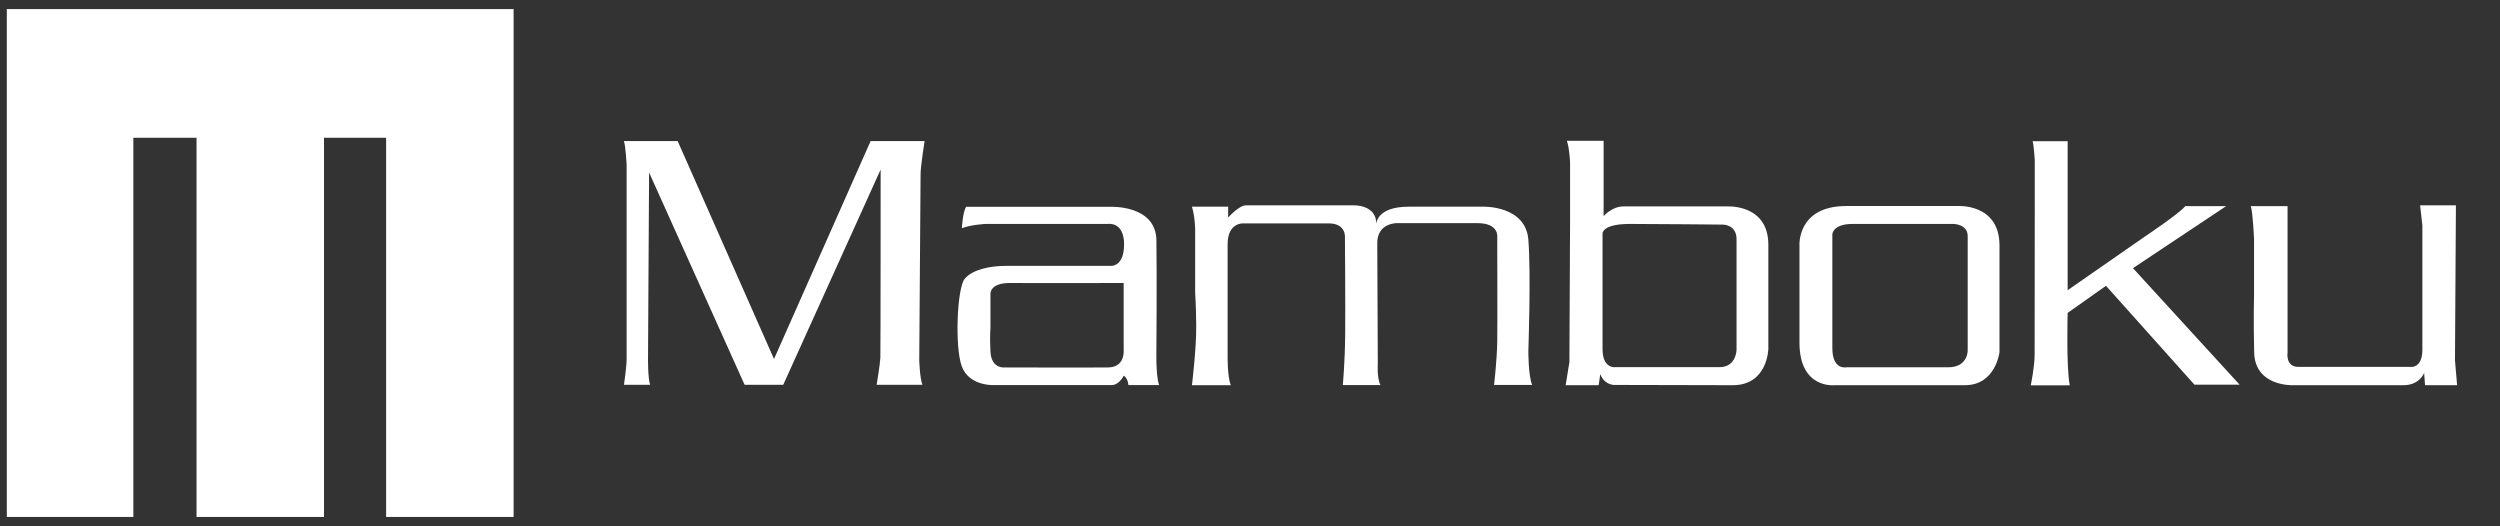
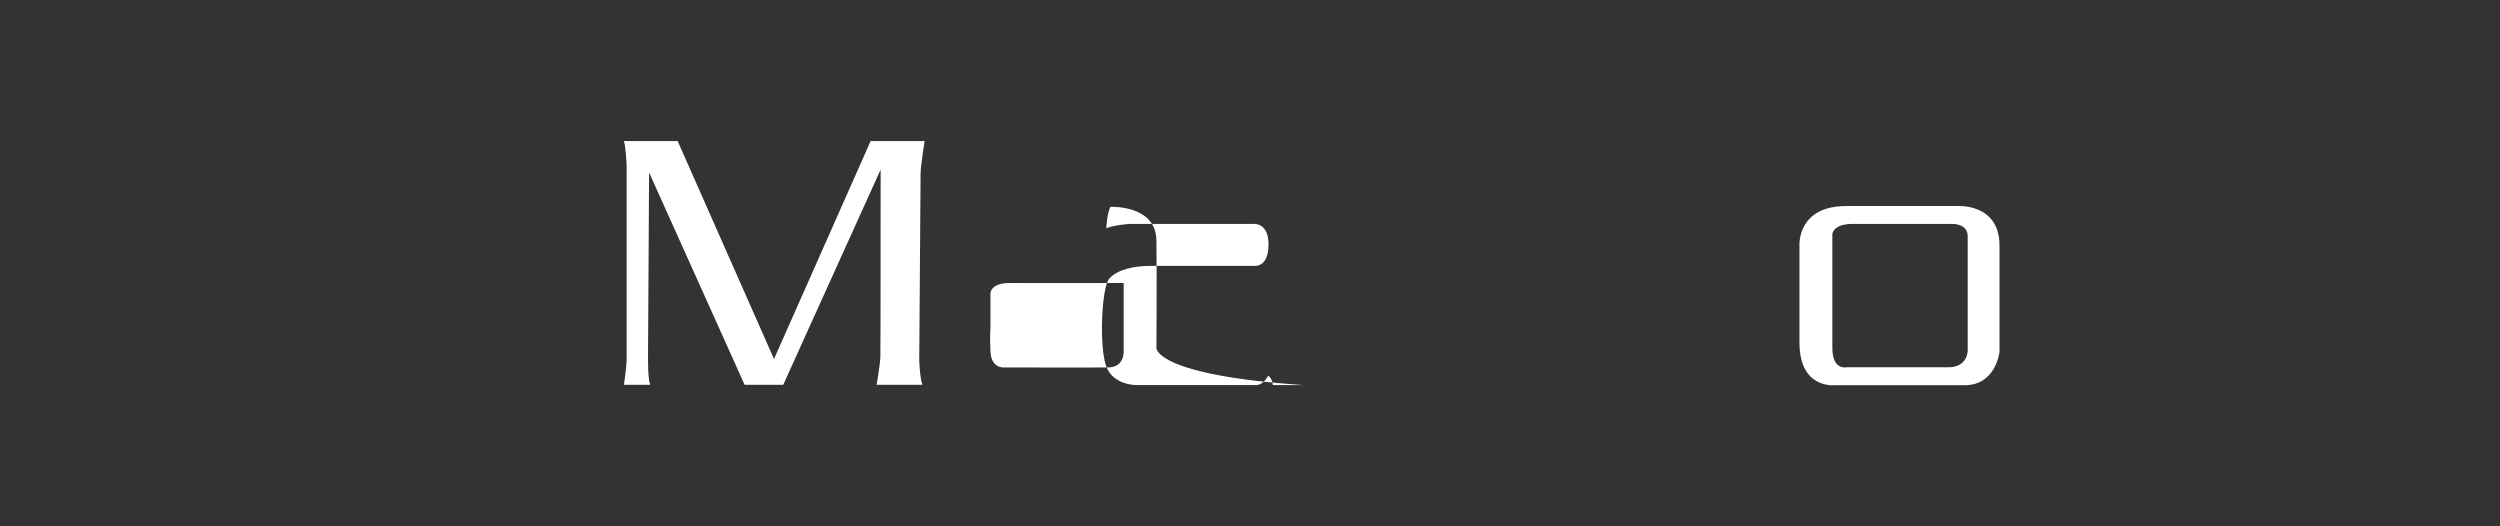
<svg xmlns="http://www.w3.org/2000/svg" version="1.1" x="0px" y="0px" viewBox="0 0 1871.1 393.7" style="enable-background:new 0 0 1871.1 393.7;" xml:space="preserve">
  <rect x="0" y="0" width="1871.1" height="393.7" fill="#333333" stroke="none" />
  <style type="text/css">
	.st0{fill:#FFFFFF;}
</style>
  <g id="レイヤー_1">
</g>
  <g id="レイヤー_2">
-     <polygon class="st0" points="5.1,386.9 5.1,6.8 384.4,6.8 384.4,386.9 289,386.9 289,103.1 242.5,103.1 242.5,386.9 147.1,386.9    147.1,103.1 99.8,103.1 99.8,386.9  " />
    <g>
      <path class="st0" d="M469,268.7c0-1.2,0-145.4,0-145.4s-0.8-15-2.1-17.7h40.3l72.1,163.1l72.3-163.1h40.4c0,0-3,18.8-3,24.7    c0,5.9-1,139.3-1,139.3s0.4,13.5,2.4,18.4h-34.3c0,0,2.6-15.3,2.8-20.4c0.2-5.2,0.2-140.7,0.2-140.7l-72.9,161.1h-28.9    l-71.5-158.9l-0.8,138.7c0,0-0.2,15.1,1.6,20.2H467C467,288.1,469,274.3,469,268.7z" />
-       <path class="st0" d="M865.5,260.6c0,0,0.4-54.3,0-80.8c-0.4-26.6-34.3-25-34.3-25H723.1c-2.6,4-3.2,16-3.2,16    c6.7-2.6,17.6-3.2,17.6-3.2h91.7c0,0,12.1-2,12.1,15.3c0,17.2-10.1,16.1-10.1,16.1s-67,0-78.7,0s-24.8,2.8-30.5,9.7    c-5.7,6.9-7.5,50.7-2.2,65.4c5.4,14.7,23.2,14.1,23.2,14.1s83.2,0,89,0c5.7,0,9.1-7.1,9.1-7.1c3.4,2.6,3.4,7.1,3.4,7.1h23    C864.9,280.8,865.5,260.6,865.5,260.6z M829.5,275c-12.9,0.2-77.1,0-77.1,0s-10.5,1.6-11.1-11.9s0-17,0-17v-26.2    c0,0-0.6-8.3,15.1-8.1c15.7,0.2,84.6,0,84.6,0V262C841,262,842.3,274.8,829.5,275z" />
-       <path class="st0" d="M894.5,219.2v-47c0,0,0-9.7-2.4-17.5h27.1v8.1c0,0,8.1-9.1,13.3-9.1s80.6,0,80.6,0s17-0.8,17,13.9    c0,0,0-12.9,24.2-12.9c24.2,0,55.9,0,55.9,0s31.7-1,33.7,24.8c2,25.8,0,82.8,0,82.8s-0.2,18.2,2.8,25.8h-28.5    c0,0,2.2-18.2,2.4-32.7c0.2-14.5,0-77.9,0-77.9s1.6-10.5-14.9-10.5c-16.4,0-60,0-60,0s-14.9-0.4-14.9,14.9    c0,15.3,0.4,90.2,0.4,90.2s-0.8,10.7,2,16.1H1005c0,0,1.6-16.3,1.8-38.2c0.2-22-0.2-72.1-0.2-72.1s1.2-10.7-12.1-10.7    s-64.4,0-64.4,0s-11.3-0.4-11.3,15.5s0,82.2,0,82.2s-0.4,16.5,2.4,23.4h-29.1c0,0,3.4-27.9,3.2-44.6    C895.1,226.7,894.5,219.2,894.5,219.2z" />
-       <path class="st0" d="M1291.9,154.5c0,0-68.2,0-76.9,0s-14.8,7.3-14.8,7.3v-56.4h-27.5c2,5.5,2.4,16.2,2.4,16.2v44.8l-0.5,104.6    l-2.8,17.3h24.7l1.2-8.3c3.6,9.2,11.8,8.1,11.8,8.1s61.3,0.2,87.4,0.2s26.6-27.2,26.6-27.2s0-46.8,0-77.9    S1291.9,154.5,1291.9,154.5z M1299.7,261.6c0,0,0,13.2-12.8,13.2c-12.8,0-78.1,0-78.1,0s-9.4,1.2-9.4-13.5c0-14.7,0-43.1,0-43.1    V175c0,0-0.9-7.4,20.5-7.4s69.4,0.5,69.4,0.5s10.4-0.3,10.4,11S1299.7,261.6,1299.7,261.6z" />
+       <path class="st0" d="M865.5,260.6c0,0,0.4-54.3,0-80.8c-0.4-26.6-34.3-25-34.3-25c-2.6,4-3.2,16-3.2,16    c6.7-2.6,17.6-3.2,17.6-3.2h91.7c0,0,12.1-2,12.1,15.3c0,17.2-10.1,16.1-10.1,16.1s-67,0-78.7,0s-24.8,2.8-30.5,9.7    c-5.7,6.9-7.5,50.7-2.2,65.4c5.4,14.7,23.2,14.1,23.2,14.1s83.2,0,89,0c5.7,0,9.1-7.1,9.1-7.1c3.4,2.6,3.4,7.1,3.4,7.1h23    C864.9,280.8,865.5,260.6,865.5,260.6z M829.5,275c-12.9,0.2-77.1,0-77.1,0s-10.5,1.6-11.1-11.9s0-17,0-17v-26.2    c0,0-0.6-8.3,15.1-8.1c15.7,0.2,84.6,0,84.6,0V262C841,262,842.3,274.8,829.5,275z" />
      <path class="st0" d="M1465.2,154.2h-83.4c-36.9,0-35,29.5-35,29.5s0,37.9,0,72.8c0,34.9,26.4,31.8,26.4,31.8h97.4    c23.1,0,25.9-24.8,25.9-24.8s0-48.2,0-79.8S1465.2,154.2,1465.2,154.2z M1458.1,274.9c-14.8,0-76.1,0-76.1,0s-10.6,2.4-10.6-14.4    c0-16.8,0-44,0-44v-41.2c0,0,0.3-7.7,15.1-7.7c14.8,0,75.6,0,75.6,0s10.6,0.1,10.6,9.1s0,85.7,0,85.7S1472.9,274.9,1458.1,274.9z" />
-       <path class="st0" d="M1522.9,153.6v-33.8c0,0-0.7-11.4-1.6-14.1h26.2v111.5l58-40.3c0,0,26-17.4,30-22.6h30.6l-69.7,46.4    l79.8,87.2h-33.8l-66.2-74l-28.7,20.3c0,0-1.1,41,1.6,54.2h-29.2c0,0,2.9-13.8,2.9-23.1C1522.8,256.1,1522.9,153.6,1522.9,153.6z" />
-       <path class="st0" d="M1687,221.6v-42.7c0,0-0.8-19.6-2.4-24.6h27.5v109.5c0,0-1.7,10.8,8.1,10.8c9.8,0,83.6,0,83.6,0    s9.2,1.6,9.2-12.9s0-92.9,0-92.9l-1.7-15.1h26.8l-0.7,116l1.6,18.6h-24l-0.7-9.2c0,0-3.2,9.2-15.5,9.2c-12.3,0-82.8,0-82.8,0    s-28.3,1.1-28.9-24.5C1686.5,238.2,1687,221.6,1687,221.6z" />
    </g>
  </g>
</svg>